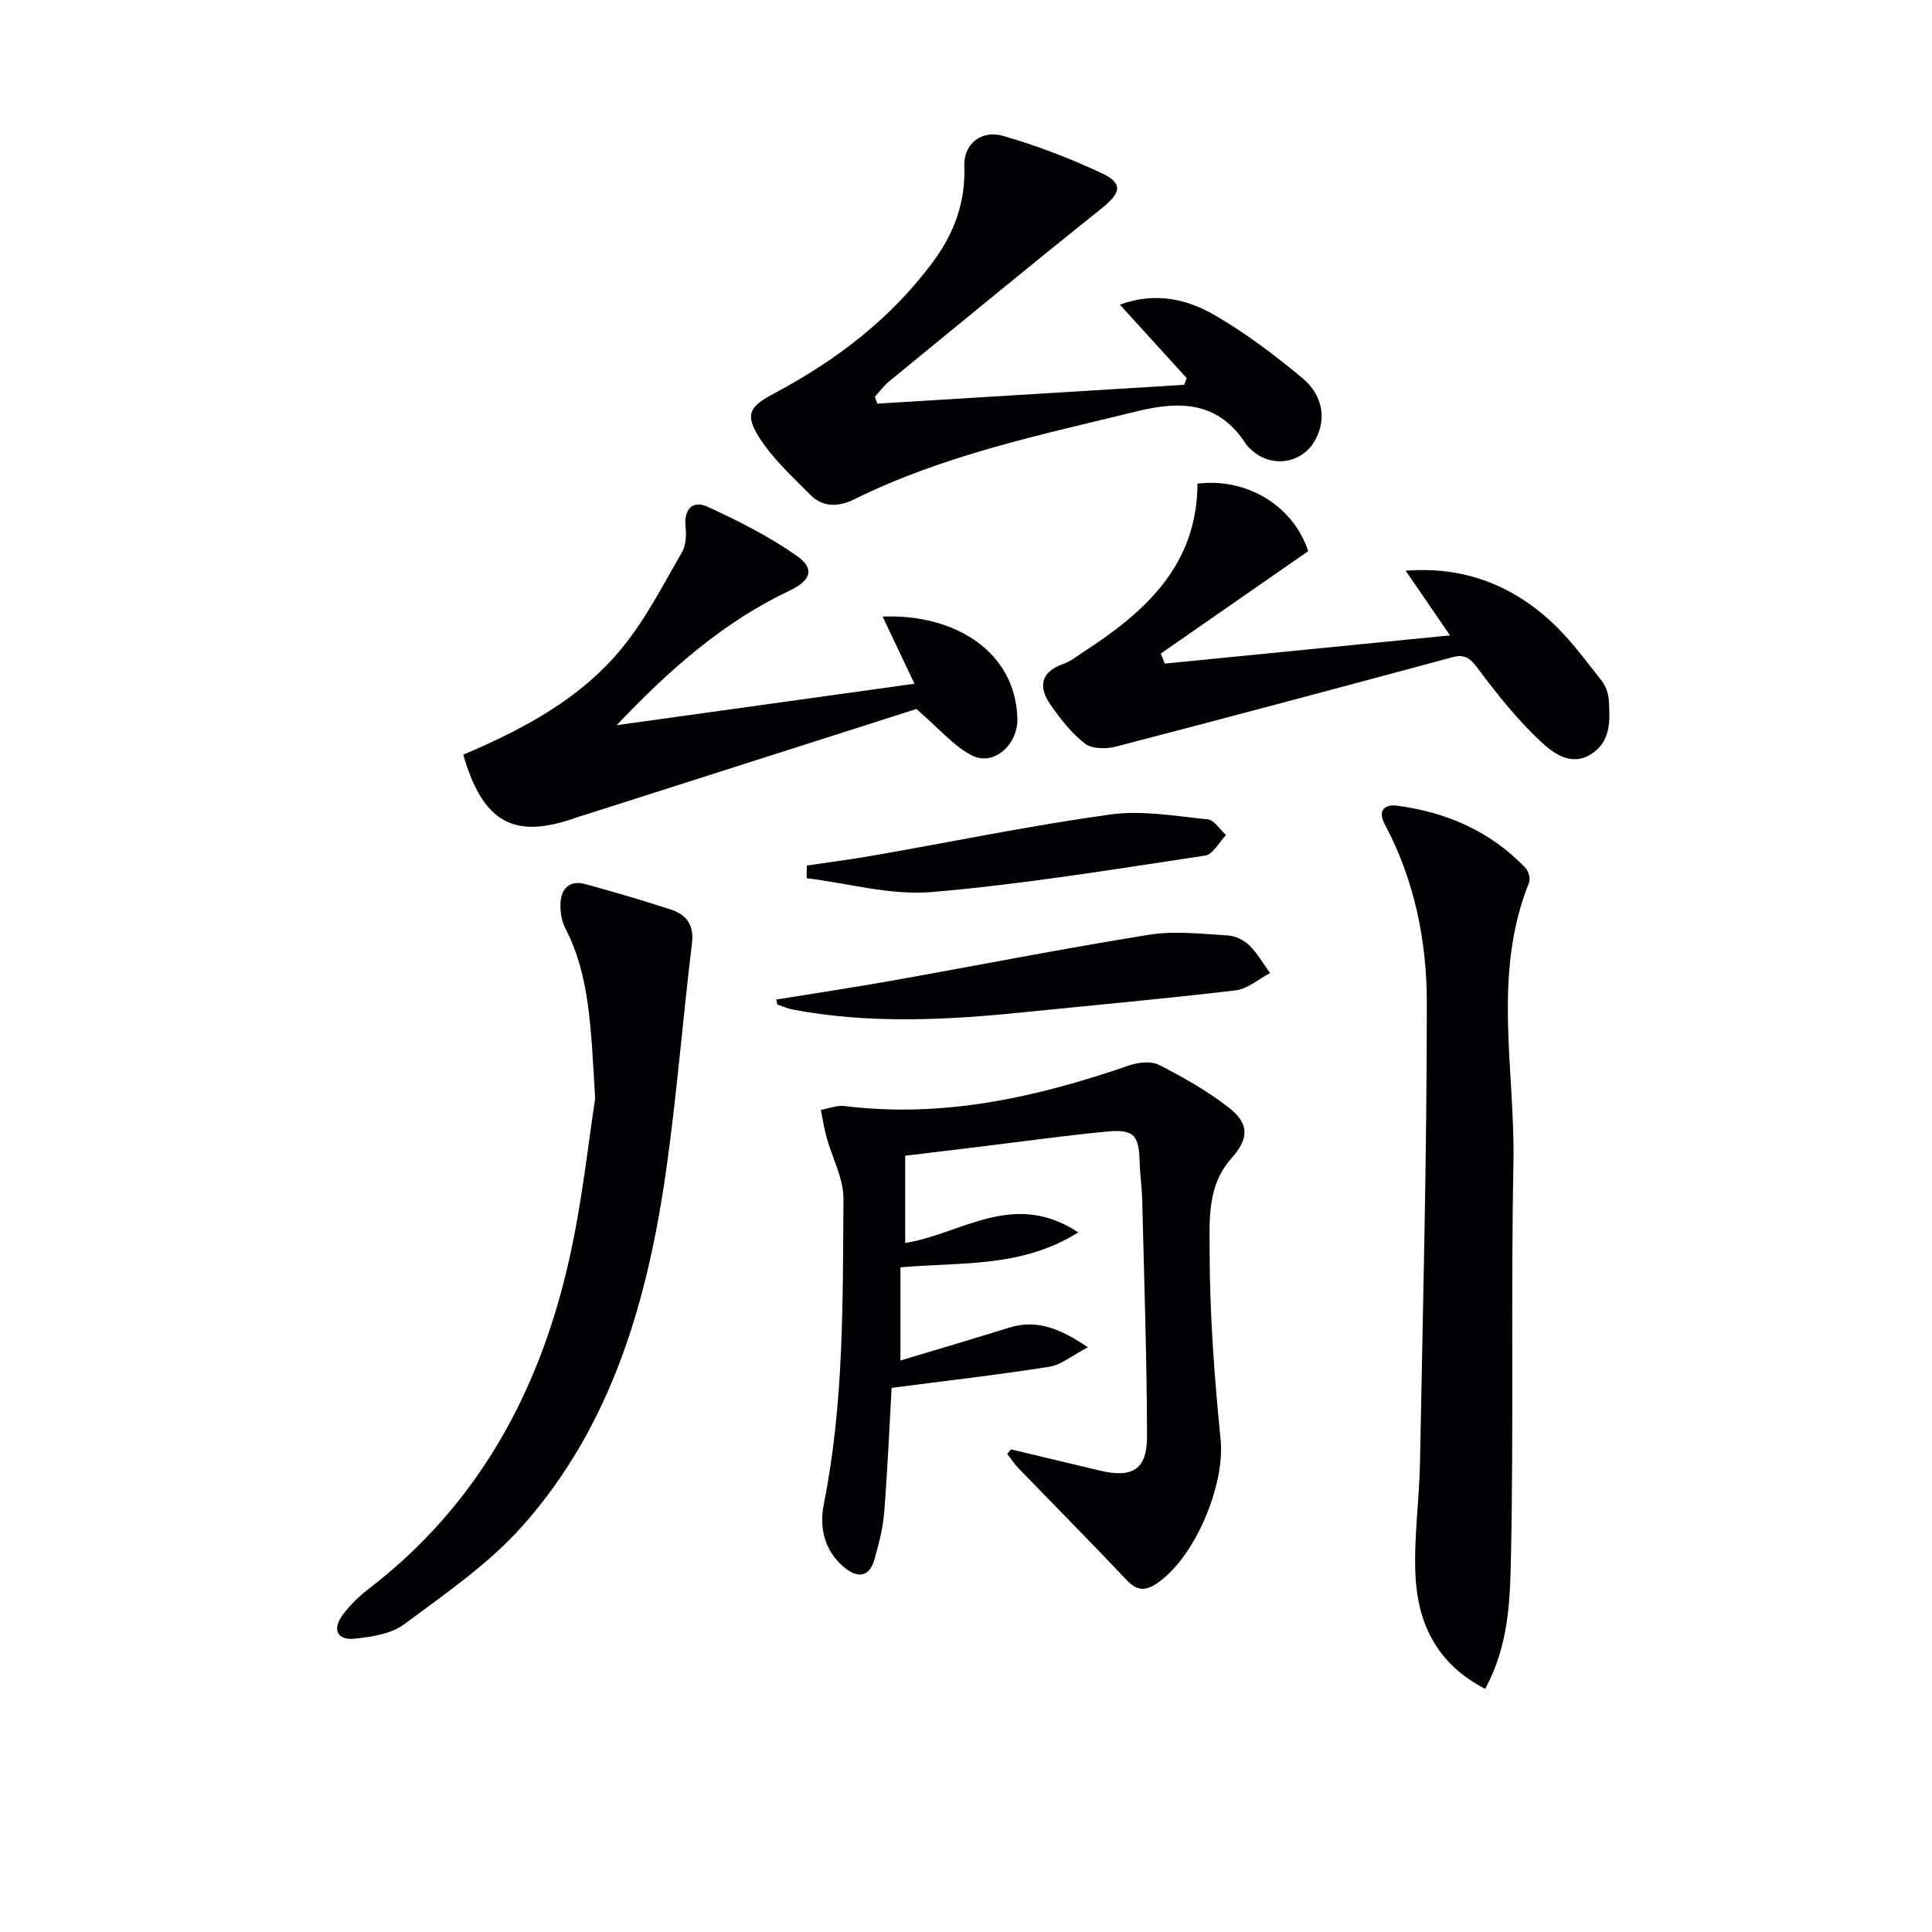
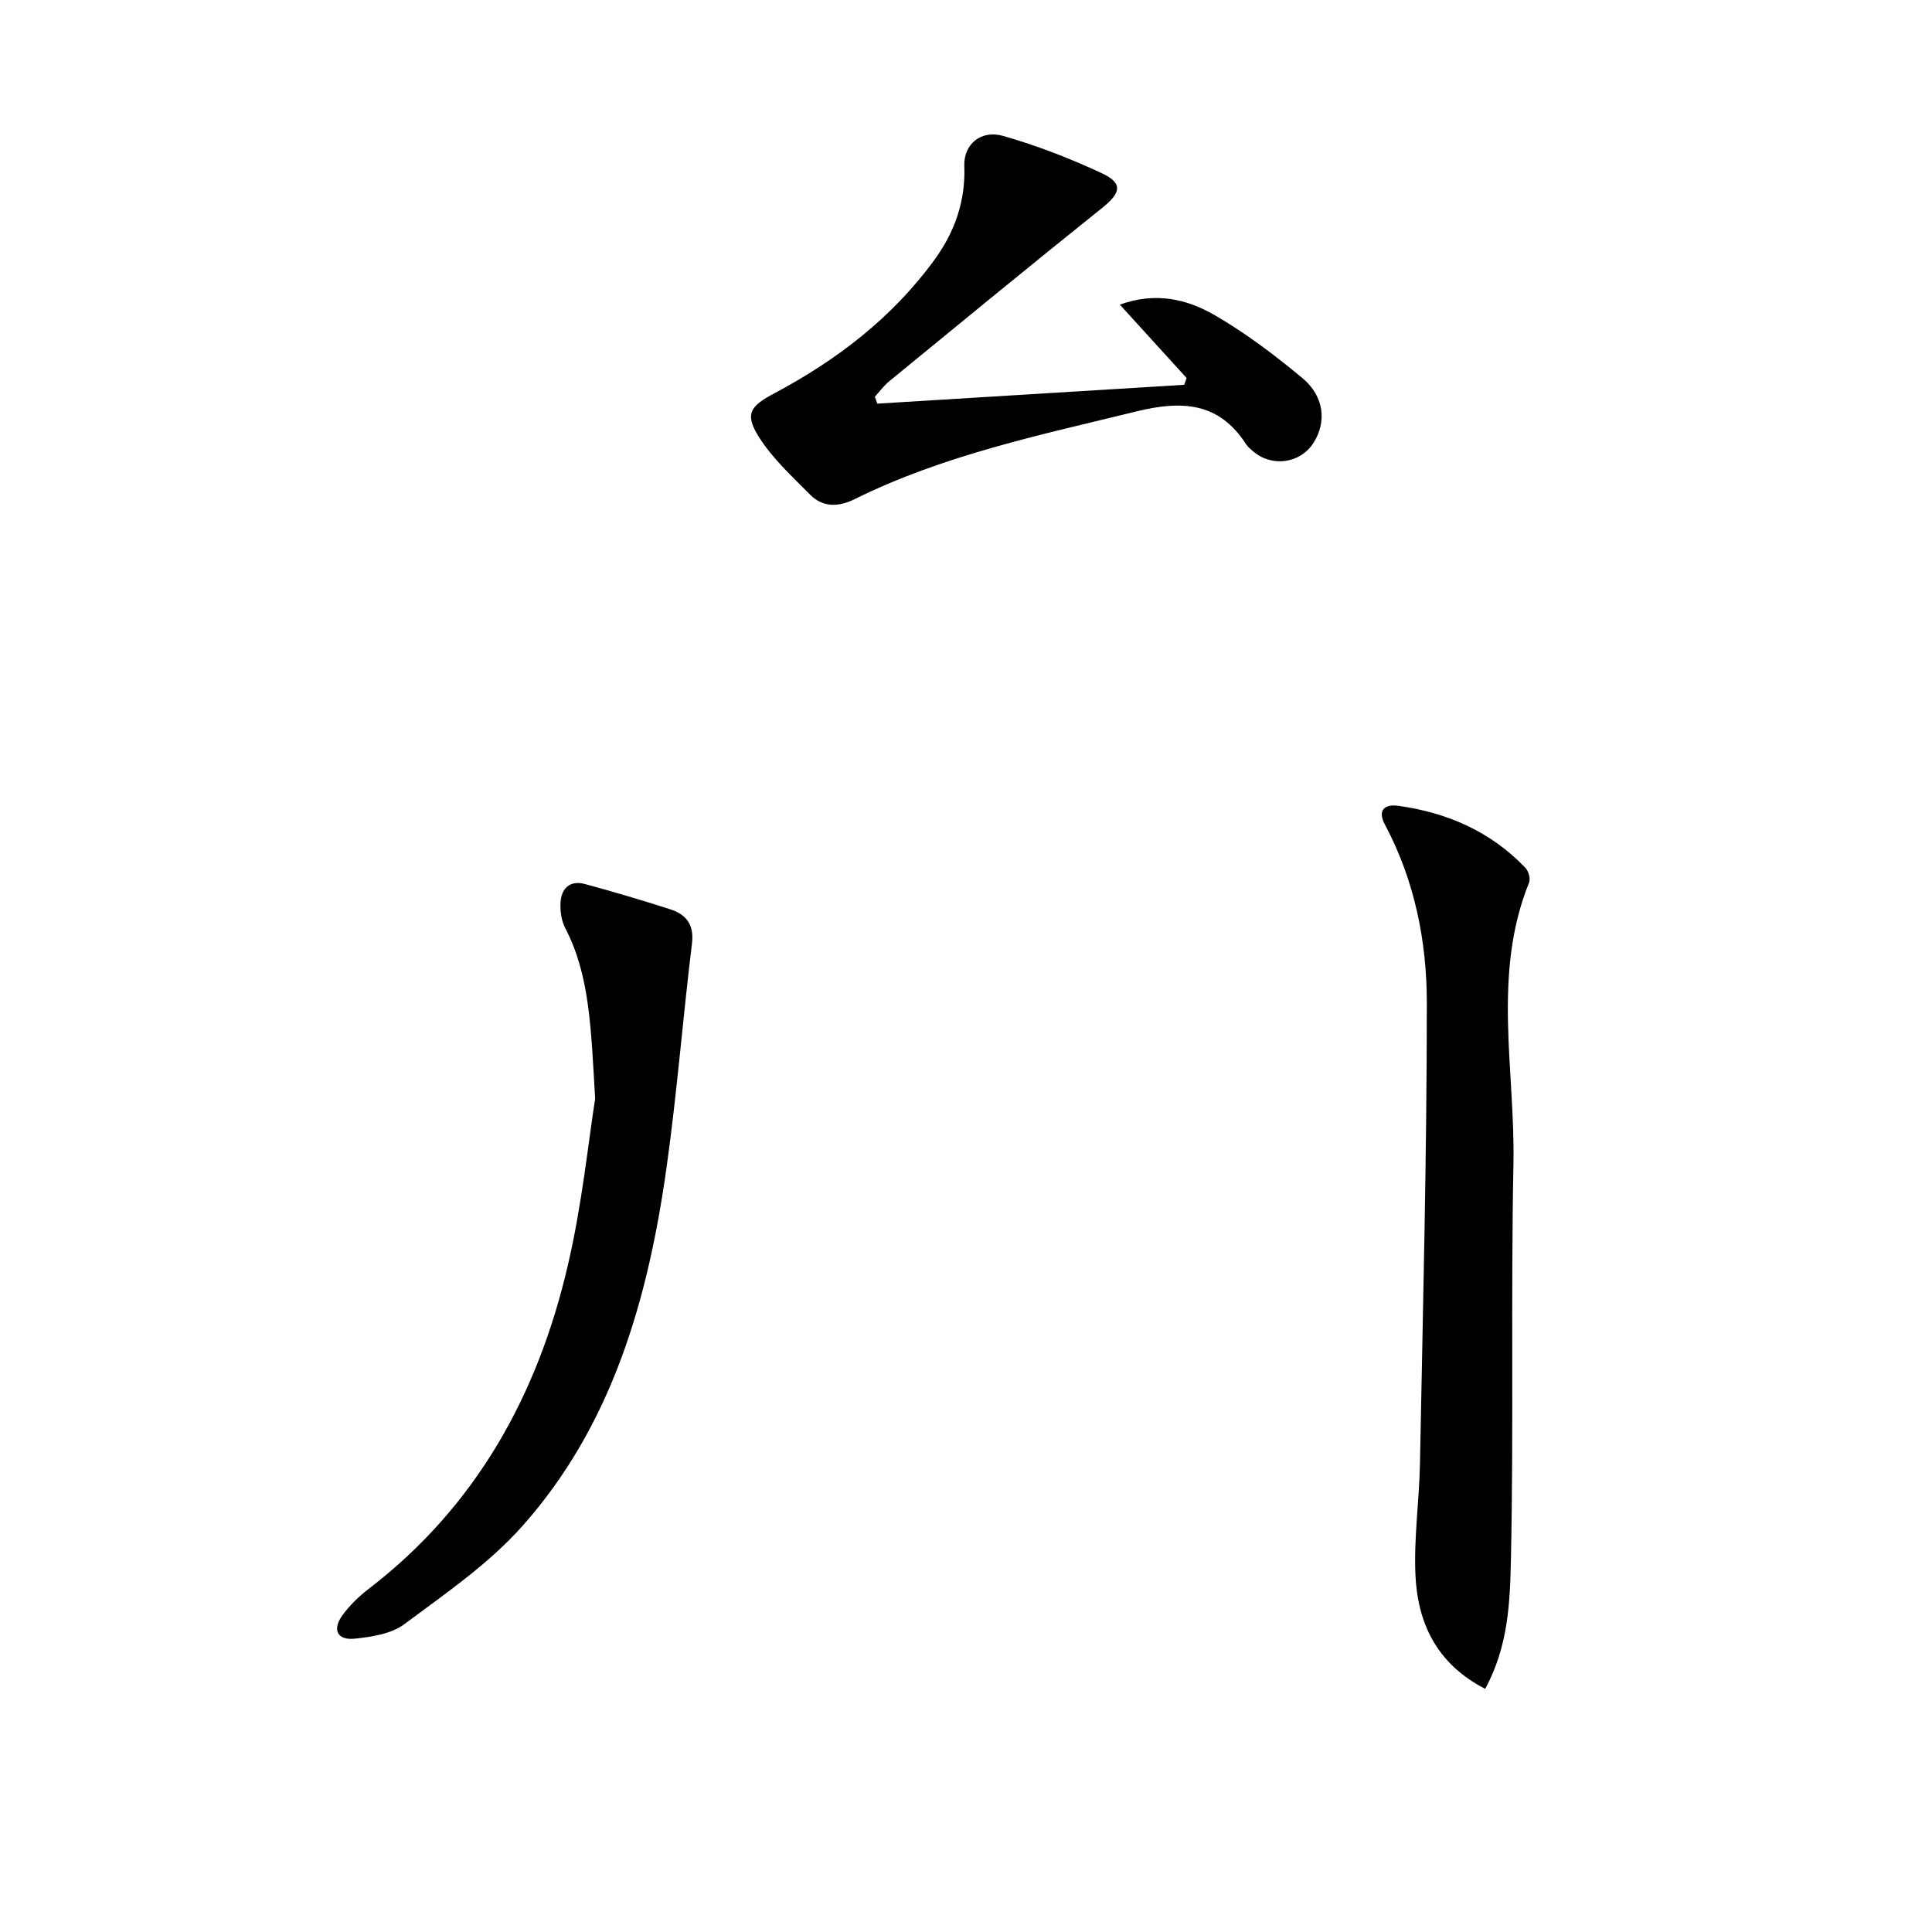
<svg xmlns="http://www.w3.org/2000/svg" enable-background="new 0 0 400 400" viewBox="0 0 400 400">
  <g fill="#010104">
-     <path d="m209.33 300.08c6.1 1.46 12.2 2.9 18.3 4.37 6.79 1.64 9.86-.16 9.85-7.03-.04-16.3-.6-32.6-1-48.9-.06-2.65-.46-5.3-.53-7.95-.14-5.6-1.19-6.84-6.92-6.28-8.92.86-17.8 2.11-26.7 3.19-4.91.6-9.82 1.18-14.92 1.8v18.06c11.57-1.81 22.39-11.1 35.83-2.18-11.83 7.4-24.36 6.11-36.81 7.23v19.29c7.65-2.31 15.07-4.48 22.45-6.79 5.62-1.76 10.35 0 16.36 4.05-3.26 1.69-5.52 3.65-8.03 4.04-10.73 1.69-21.54 2.92-32.61 4.36-.45 7.88-.83 16.82-1.53 25.73-.26 3.27-1.1 6.54-2 9.72-1.1 3.89-3.59 3.98-6.36 1.65-4.11-3.45-5.1-8.29-4.14-13.08 4.18-20.88 3.9-42.03 4.06-63.13.03-4.26-2.34-8.53-3.52-12.82-.5-1.84-.78-3.74-1.16-5.61 1.64-.29 3.33-1.01 4.91-.81 20.41 2.55 39.79-1.81 58.9-8.4 1.9-.66 4.57-.95 6.22-.11 5 2.55 9.96 5.37 14.38 8.79 4.31 3.34 4.27 6.44.59 10.55-5.1 5.7-4.52 12.93-4.51 19.48.03 12.94.99 25.91 2.28 38.8.94 9.38-5.39 24.6-13.31 29.79-2.34 1.53-4.03 1.47-6.06-.67-7.42-7.84-15.01-15.51-22.51-23.27-.86-.89-1.54-1.96-2.31-2.94.26-.32.53-.63.8-.93z" />
    <path d="m307.49 349.66c-10.14-5.23-14.04-13.73-14.45-23.83-.31-7.6.81-15.25.95-22.89.6-31.76 1.42-63.53 1.42-95.3 0-12.77-2.53-25.39-8.69-36.94-1.55-2.91-.11-4.26 2.73-3.87 10.16 1.39 19.17 5.32 26.36 12.83.65.68 1.1 2.26.77 3.07-7.71 19.06-2.85 38.84-3.24 58.28-.54 27.26.07 54.55-.52 81.81-.19 8.78-.5 17.95-5.33 26.84z" />
    <path d="m181.63 83.57c21.18-1.3 42.37-2.6 63.55-3.9.17-.47.33-.93.5-1.4-4.46-4.9-8.92-9.8-13.83-15.2 7.43-2.69 13.91-1.13 19.61 2.16 6.44 3.72 12.46 8.29 18.19 13.05 4.53 3.77 5.04 9.1 2.31 13.39s-8.62 5.13-12.52 1.77c-.5-.43-1.05-.87-1.41-1.41-5.65-8.77-13.28-9.17-22.75-6.85-19.86 4.87-39.88 9.02-58.38 18.18-3.3 1.63-6.54 1.72-9.17-.94-3.79-3.84-7.91-7.59-10.71-12.11-2.89-4.68-1.64-6.25 3.3-8.88 12.92-6.87 24.35-15.61 33.07-27.53 4.24-5.79 6.54-12.22 6.26-19.54-.17-4.41 3.38-7.55 8.04-6.22 6.99 2 13.85 4.65 20.44 7.73 4.45 2.08 3.93 4.08.06 7.18-14.8 11.84-29.43 23.89-44.09 35.89-1.11.91-1.98 2.12-2.97 3.19.18.48.34.96.5 1.44z" />
    <path d="m123.22 227.49c-.88-14.91-1.12-25.54-6.19-35.33-.8-1.54-1.08-3.54-.98-5.29.17-2.99 1.99-4.67 5.06-3.84 5.91 1.6 11.79 3.34 17.62 5.22 3.33 1.07 5.02 3.15 4.53 7.13-1.89 15.46-3.1 31.01-5.27 46.43-3.83 27.14-11.18 53.19-29.87 74.18-6.96 7.82-15.93 13.96-24.41 20.28-2.7 2.01-6.75 2.63-10.28 3-3.69.38-4.72-1.95-2.41-5.02 1.48-1.96 3.31-3.76 5.27-5.26 22.27-17.07 35.02-40.13 41.25-66.91 2.98-12.71 4.28-25.8 5.68-34.59z" />
-     <path d="m95.91 156.25c12.57-5.33 24.38-11.65 32.95-22.18 4.87-5.98 8.44-13.03 12.35-19.75.82-1.42.91-3.5.73-5.22-.38-3.69 1.46-5.59 4.53-4.19 6.42 2.93 12.82 6.18 18.57 10.22 3.74 2.63 2.8 5.09-1.5 7.12-13.84 6.55-25.11 16.53-35.86 27.89 20.33-2.83 40.67-5.66 61.65-8.58-2.34-4.94-4.44-9.37-6.59-13.9 14.59-.62 27.54 7.01 27.9 21.16.13 5.21-4.81 9.97-9.48 7.55-3.76-1.95-6.7-5.5-11.43-9.58-21.86 6.98-45.36 14.48-68.86 21.99-.47.15-.96.27-1.42.44-12.94 4.67-19.42 1.23-23.54-12.97z" />
-     <path d="m247.93 100.13c10.59-1.27 19.98 4.9 22.91 13.99-10.28 7.14-20.4 14.17-30.52 21.2.28.69.56 1.38.84 2.07 19.32-1.91 38.64-3.82 59.05-5.84-3.3-4.82-6.06-8.84-9.18-13.39 11.92-.93 21.8 2.89 30.14 10.55 3.88 3.57 7.03 7.95 10.34 12.1.87 1.09 1.48 2.67 1.57 4.06.26 4.16.53 8.58-3.61 11.24-4.12 2.65-7.84-.13-10.38-2.49-4.8-4.47-8.98-9.69-12.92-14.96-1.6-2.14-2.66-3.35-5.45-2.59-23.2 6.25-46.41 12.46-69.67 18.5-2.01.52-4.95.52-6.41-.61-2.8-2.15-5.1-5.11-7.14-8.05-2.52-3.63-2.15-6.74 2.61-8.43 1.53-.54 2.88-1.64 4.27-2.54 12.7-8.26 23.45-17.84 23.55-34.81z" />
-     <path d="m160.74 206.94c7.99-1.3 15.99-2.49 23.95-3.91 17.76-3.16 35.47-6.66 53.29-9.51 5.29-.85 10.87-.15 16.29.16 1.53.09 3.31.98 4.41 2.07 1.68 1.65 2.87 3.79 4.27 5.72-2.37 1.23-4.64 3.28-7.11 3.57-14.65 1.74-29.36 3.06-44.04 4.55-15.9 1.62-31.79 2.42-47.63-.56-1.11-.21-2.17-.7-3.25-1.06-.06-.34-.12-.68-.18-1.03z" />
-     <path d="m167.04 179.2c4.63-.69 9.29-1.28 13.9-2.09 16.31-2.86 32.56-6.21 48.95-8.48 6.56-.91 13.46.34 20.17 1.01 1.35.14 2.52 2.12 3.78 3.25-1.43 1.47-2.7 4.01-4.32 4.25-18.83 2.82-37.66 5.94-56.62 7.55-8.49.72-17.25-1.81-25.89-2.87.02-.87.02-1.74.03-2.62z" />
  </g>
</svg>